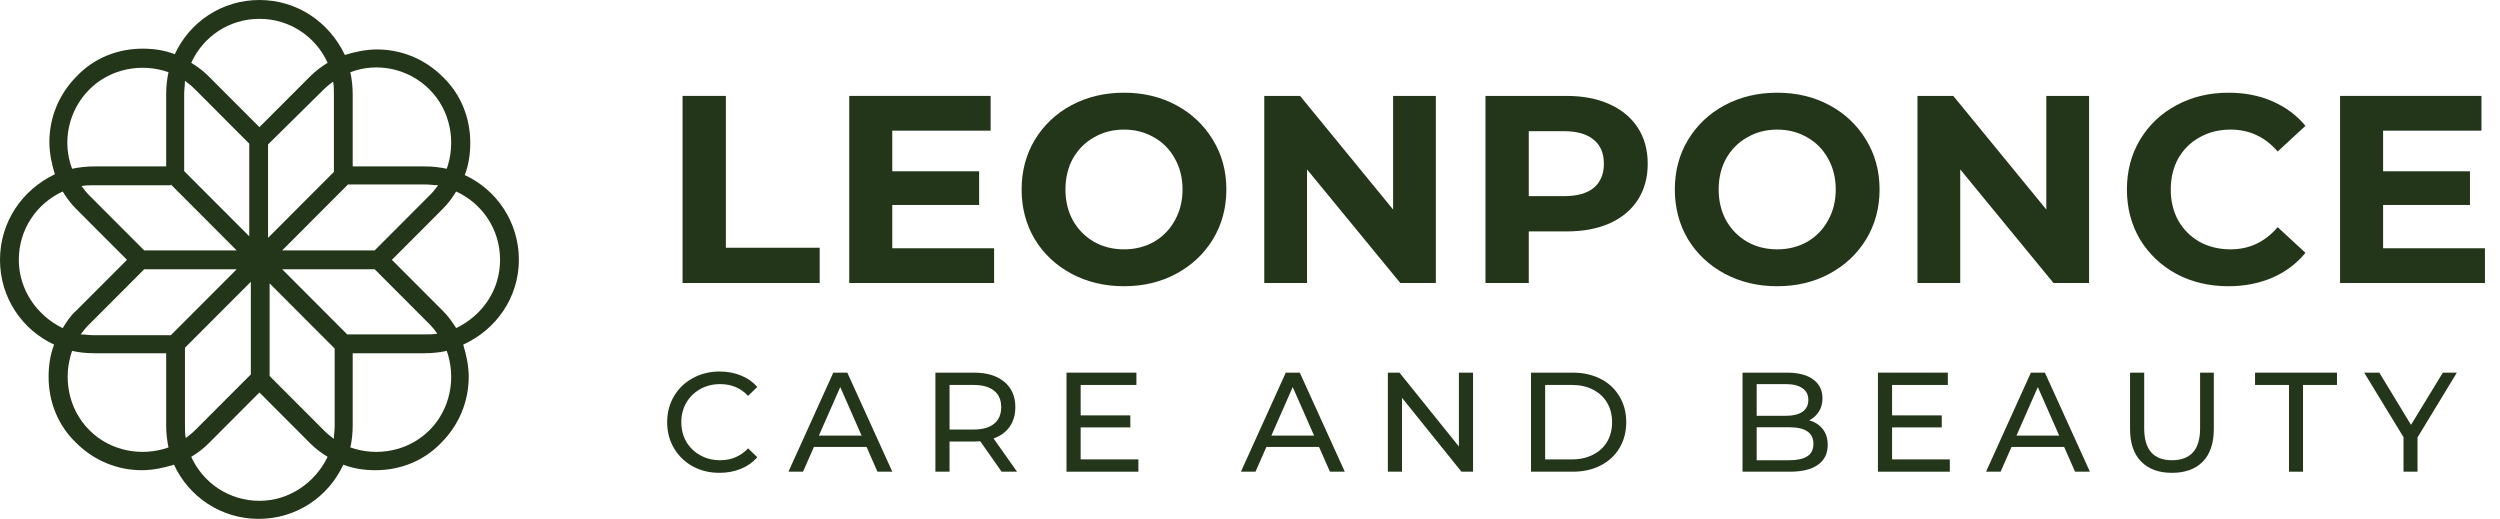
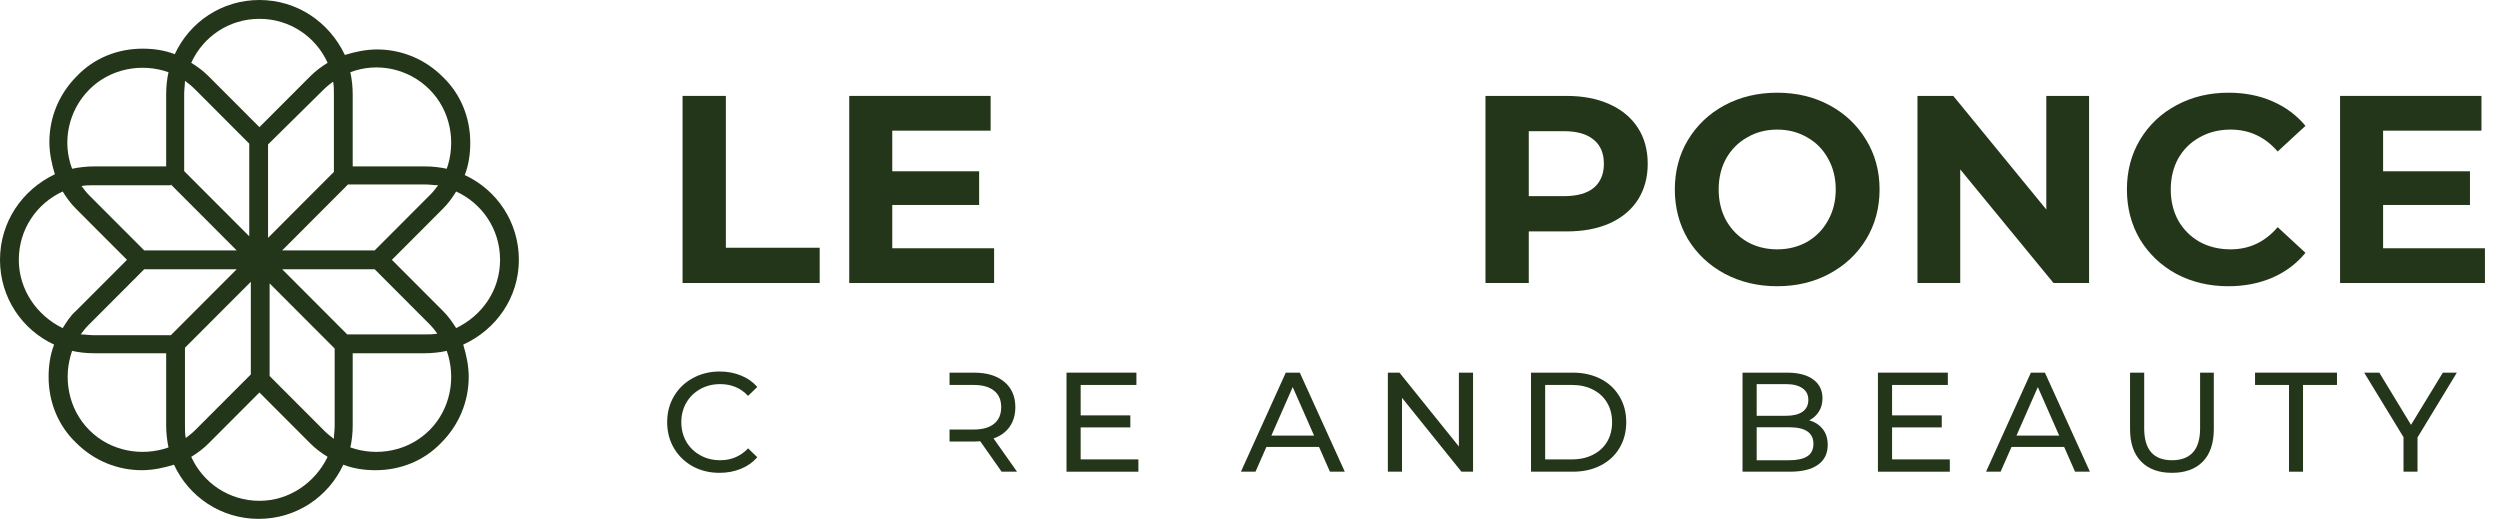
<svg xmlns="http://www.w3.org/2000/svg" width="159" height="33" viewBox="0 0 159 33" fill="none">
  <path d="M33 16.525C33 14.129 31.604 12.082 29.56 11.133C29.81 10.484 29.909 9.785 29.909 9.086C29.909 7.489 29.311 5.991 28.165 4.893C27.018 3.744 25.523 3.145 23.977 3.145C23.279 3.145 22.582 3.295 21.933 3.495C20.937 1.398 18.893 0 16.5 0C14.107 0 12.063 1.398 11.116 3.445C10.468 3.195 9.77 3.095 9.073 3.095C7.477 3.095 5.982 3.694 4.885 4.843C3.739 5.991 3.14 7.489 3.14 9.036C3.14 9.735 3.29 10.434 3.489 11.083C1.396 12.082 0 14.129 0 16.525C0 18.921 1.396 20.968 3.44 21.917C3.19 22.566 3.091 23.265 3.091 23.964C3.091 25.561 3.689 27.059 4.835 28.157C5.982 29.306 7.477 29.905 9.023 29.905C9.721 29.905 10.418 29.755 11.066 29.555C12.014 31.602 14.057 33 16.45 33C18.843 33 20.887 31.602 21.834 29.555C22.482 29.805 23.18 29.905 23.878 29.905C25.473 29.905 26.968 29.306 28.065 28.157C29.212 27.009 29.81 25.511 29.81 23.964C29.81 23.265 29.66 22.566 29.461 21.917C31.554 20.968 33 18.921 33 16.525ZM27.317 5.691C28.663 7.039 29.012 9.036 28.414 10.734C27.965 10.634 27.517 10.584 27.018 10.584H22.432V5.991C22.432 5.542 22.382 5.042 22.282 4.593C23.977 3.944 25.971 4.343 27.317 5.691ZM22.083 21.268L17.946 17.124H23.828L27.317 20.619C27.517 20.819 27.666 21.018 27.816 21.218C27.567 21.268 27.317 21.268 27.018 21.268H22.083ZM12.412 27.358C12.213 27.558 12.014 27.708 11.814 27.858C11.764 27.608 11.764 27.358 11.764 27.059V22.116L15.952 17.923V23.814L12.412 27.358ZM20.588 5.691C20.787 5.492 20.986 5.342 21.186 5.192C21.236 5.442 21.236 5.691 21.236 5.991V10.933L17.048 15.127V9.186L20.588 5.691ZM15.902 15.077L11.714 10.883V5.941C11.714 5.691 11.764 5.392 11.764 5.142C11.964 5.292 12.163 5.442 12.363 5.641L15.852 9.136V15.077H15.902ZM10.867 11.732L15.054 15.926H9.172L5.683 12.431C5.483 12.232 5.334 12.032 5.184 11.832C5.434 11.782 5.683 11.782 5.982 11.782H10.867V11.732ZM9.172 17.124H15.054L10.867 21.318H5.932C5.683 21.318 5.384 21.268 5.134 21.268C5.284 21.068 5.434 20.868 5.633 20.669L9.172 17.124ZM17.098 17.973L21.285 22.166V27.109C21.285 27.358 21.236 27.658 21.236 27.908C21.036 27.758 20.837 27.608 20.637 27.409L17.148 23.914V17.973H17.098ZM23.828 15.926H17.946L22.133 11.732H27.068C27.317 11.732 27.616 11.782 27.866 11.782C27.716 11.982 27.567 12.181 27.367 12.381L23.828 15.926ZM16.5 1.198C18.444 1.198 20.089 2.346 20.837 3.994C20.438 4.244 20.089 4.493 19.74 4.843L16.5 8.088L13.26 4.843C12.911 4.493 12.562 4.244 12.163 3.994C12.911 2.346 14.556 1.198 16.5 1.198ZM5.683 5.691C7.029 4.343 9.023 3.994 10.717 4.593C10.618 5.042 10.568 5.492 10.568 5.991V10.584H5.982C5.533 10.584 5.035 10.634 4.586 10.734C3.938 9.036 4.337 7.039 5.683 5.691ZM1.196 16.525C1.196 14.578 2.343 12.93 3.988 12.181C4.237 12.581 4.486 12.93 4.835 13.28L8.076 16.525L4.835 19.77C4.486 20.07 4.237 20.469 3.988 20.868C2.343 20.07 1.196 18.422 1.196 16.525ZM5.683 27.358C4.337 26.011 3.988 24.014 4.586 22.316C5.035 22.416 5.483 22.466 5.982 22.466H10.568V27.059C10.568 27.508 10.618 28.008 10.717 28.457C9.023 29.056 7.029 28.706 5.683 27.358ZM16.5 31.852C14.556 31.852 12.911 30.703 12.163 29.056C12.562 28.806 12.911 28.557 13.26 28.207L16.5 24.962L19.74 28.207C20.089 28.557 20.438 28.806 20.837 29.056C20.039 30.703 18.394 31.852 16.5 31.852ZM27.317 27.358C25.971 28.706 23.977 29.056 22.282 28.457C22.382 28.008 22.432 27.558 22.432 27.059V22.466H27.018C27.467 22.466 27.965 22.416 28.414 22.316C29.012 24.014 28.663 26.011 27.317 27.358ZM29.012 20.868C28.763 20.469 28.514 20.119 28.165 19.77L24.924 16.525L28.165 13.28C28.514 12.93 28.763 12.581 29.012 12.181C30.657 12.93 31.804 14.578 31.804 16.525C31.804 18.472 30.657 20.07 29.012 20.868Z" fill="#243619" />
  <path d="M43.411 6.1H46.165V15.756H52.132V18H43.411V6.1Z" fill="#243619" />
  <path d="M63.225 15.79V18H54.011V6.1H63.004V8.31H56.748V10.894H62.273V13.036H56.748V15.79H63.225Z" fill="#243619" />
-   <path d="M71.486 18.204C70.251 18.204 69.134 17.938 68.137 17.405C67.151 16.872 66.374 16.141 65.808 15.212C65.252 14.271 64.975 13.217 64.975 12.05C64.975 10.883 65.252 9.834 65.808 8.905C66.374 7.964 67.151 7.228 68.137 6.695C69.134 6.162 70.251 5.896 71.486 5.896C72.721 5.896 73.832 6.162 74.818 6.695C75.804 7.228 76.58 7.964 77.147 8.905C77.713 9.834 77.997 10.883 77.997 12.05C77.997 13.217 77.713 14.271 77.147 15.212C76.58 16.141 75.804 16.872 74.818 17.405C73.832 17.938 72.721 18.204 71.486 18.204ZM71.486 15.858C72.189 15.858 72.823 15.699 73.39 15.382C73.957 15.053 74.398 14.6 74.716 14.022C75.044 13.444 75.209 12.787 75.209 12.05C75.209 11.313 75.044 10.656 74.716 10.078C74.398 9.5 73.957 9.052 73.39 8.735C72.823 8.406 72.189 8.242 71.486 8.242C70.783 8.242 70.148 8.406 69.582 8.735C69.015 9.052 68.567 9.5 68.239 10.078C67.921 10.656 67.763 11.313 67.763 12.05C67.763 12.787 67.921 13.444 68.239 14.022C68.567 14.6 69.015 15.053 69.582 15.382C70.148 15.699 70.783 15.858 71.486 15.858Z" fill="#243619" />
-   <path d="M91.321 6.1V18H89.06L83.127 10.775V18H80.407V6.1H82.685L88.601 13.325V6.1H91.321Z" fill="#243619" />
  <path d="M99.627 6.1C100.681 6.1 101.593 6.276 102.364 6.627C103.146 6.978 103.747 7.477 104.166 8.123C104.585 8.769 104.795 9.534 104.795 10.418C104.795 11.291 104.585 12.056 104.166 12.713C103.747 13.359 103.146 13.858 102.364 14.209C101.593 14.549 100.681 14.719 99.627 14.719H97.23V18H94.476V6.1H99.627ZM99.474 12.475C100.301 12.475 100.93 12.299 101.361 11.948C101.792 11.585 102.007 11.075 102.007 10.418C102.007 9.749 101.792 9.239 101.361 8.888C100.93 8.525 100.301 8.344 99.474 8.344H97.23V12.475H99.474Z" fill="#243619" />
  <path d="M113.03 18.204C111.795 18.204 110.679 17.938 109.681 17.405C108.695 16.872 107.919 16.141 107.352 15.212C106.797 14.271 106.519 13.217 106.519 12.05C106.519 10.883 106.797 9.834 107.352 8.905C107.919 7.964 108.695 7.228 109.681 6.695C110.679 6.162 111.795 5.896 113.03 5.896C114.266 5.896 115.376 6.162 116.362 6.695C117.348 7.228 118.125 7.964 118.691 8.905C119.258 9.834 119.541 10.883 119.541 12.05C119.541 13.217 119.258 14.271 118.691 15.212C118.125 16.141 117.348 16.872 116.362 17.405C115.376 17.938 114.266 18.204 113.03 18.204ZM113.03 15.858C113.733 15.858 114.368 15.699 114.934 15.382C115.501 15.053 115.943 14.6 116.26 14.022C116.589 13.444 116.753 12.787 116.753 12.05C116.753 11.313 116.589 10.656 116.26 10.078C115.943 9.5 115.501 9.052 114.934 8.735C114.368 8.406 113.733 8.242 113.03 8.242C112.328 8.242 111.693 8.406 111.126 8.735C110.56 9.052 110.112 9.5 109.783 10.078C109.466 10.656 109.307 11.313 109.307 12.05C109.307 12.787 109.466 13.444 109.783 14.022C110.112 14.6 110.56 15.053 111.126 15.382C111.693 15.699 112.328 15.858 113.03 15.858Z" fill="#243619" />
  <path d="M132.865 6.1V18H130.604L124.671 10.775V18H121.951V6.1H124.229L130.145 13.325V6.1H132.865Z" fill="#243619" />
  <path d="M141.715 18.204C140.503 18.204 139.403 17.943 138.417 17.422C137.443 16.889 136.672 16.158 136.105 15.229C135.55 14.288 135.272 13.229 135.272 12.05C135.272 10.871 135.55 9.817 136.105 8.888C136.672 7.947 137.443 7.216 138.417 6.695C139.403 6.162 140.508 5.896 141.732 5.896C142.764 5.896 143.693 6.077 144.52 6.44C145.359 6.803 146.062 7.324 146.628 8.004L144.86 9.636C144.056 8.707 143.058 8.242 141.868 8.242C141.132 8.242 140.474 8.406 139.896 8.735C139.318 9.052 138.865 9.5 138.536 10.078C138.219 10.656 138.06 11.313 138.06 12.05C138.06 12.787 138.219 13.444 138.536 14.022C138.865 14.6 139.318 15.053 139.896 15.382C140.474 15.699 141.132 15.858 141.868 15.858C143.058 15.858 144.056 15.388 144.86 14.447L146.628 16.079C146.062 16.77 145.359 17.297 144.52 17.66C143.682 18.023 142.747 18.204 141.715 18.204Z" fill="#243619" />
  <path d="M158.042 15.79V18H148.828V6.1H157.821V8.31H151.565V10.894H157.09V13.036H151.565V15.79H158.042Z" fill="#243619" />
  <path d="M45.762 30.072C45.132 30.072 44.562 29.934 44.052 29.658C43.548 29.376 43.152 28.992 42.864 28.506C42.576 28.014 42.432 27.462 42.432 26.85C42.432 26.238 42.576 25.689 42.864 25.203C43.152 24.711 43.551 24.327 44.061 24.051C44.571 23.769 45.141 23.628 45.771 23.628C46.263 23.628 46.713 23.712 47.121 23.88C47.529 24.042 47.877 24.285 48.165 24.609L47.58 25.176C47.106 24.678 46.515 24.429 45.807 24.429C45.339 24.429 44.916 24.534 44.538 24.744C44.16 24.954 43.863 25.245 43.647 25.617C43.437 25.983 43.332 26.394 43.332 26.85C43.332 27.306 43.437 27.72 43.647 28.092C43.863 28.458 44.16 28.746 44.538 28.956C44.916 29.166 45.339 29.271 45.807 29.271C46.509 29.271 47.1 29.019 47.58 28.515L48.165 29.082C47.877 29.406 47.526 29.652 47.112 29.82C46.704 29.988 46.254 30.072 45.762 30.072Z" fill="#243619" />
-   <path d="M55.114 28.425H51.766L51.072 30H50.145L52.998 23.7H53.889L56.752 30H55.806L55.114 28.425ZM54.798 27.705L53.44 24.618L52.081 27.705H54.798Z" fill="#243619" />
-   <path d="M63.703 30L62.344 28.065C62.176 28.077 62.044 28.083 61.948 28.083H60.391V30H59.491V23.7H61.948C62.764 23.7 63.406 23.895 63.874 24.285C64.342 24.675 64.576 25.212 64.576 25.896C64.576 26.382 64.456 26.796 64.216 27.138C63.976 27.48 63.634 27.729 63.19 27.885L64.684 30H63.703ZM61.921 27.318C62.491 27.318 62.926 27.195 63.226 26.949C63.526 26.703 63.676 26.352 63.676 25.896C63.676 25.44 63.526 25.092 63.226 24.852C62.926 24.606 62.491 24.483 61.921 24.483H60.391V27.318H61.921Z" fill="#243619" />
+   <path d="M63.703 30L62.344 28.065C62.176 28.077 62.044 28.083 61.948 28.083H60.391V30V23.7H61.948C62.764 23.7 63.406 23.895 63.874 24.285C64.342 24.675 64.576 25.212 64.576 25.896C64.576 26.382 64.456 26.796 64.216 27.138C63.976 27.48 63.634 27.729 63.19 27.885L64.684 30H63.703ZM61.921 27.318C62.491 27.318 62.926 27.195 63.226 26.949C63.526 26.703 63.676 26.352 63.676 25.896C63.676 25.44 63.526 25.092 63.226 24.852C62.926 24.606 62.491 24.483 61.921 24.483H60.391V27.318H61.921Z" fill="#243619" />
  <path d="M72.402 29.217V30H67.83V23.7H72.276V24.483H68.73V26.418H71.889V27.183H68.73V29.217H72.402Z" fill="#243619" />
  <path d="M83.891 28.425H80.543L79.85 30H78.923L81.776 23.7H82.667L85.529 30H84.584L83.891 28.425ZM83.576 27.705L82.217 24.618L80.858 27.705H83.576Z" fill="#243619" />
  <path d="M93.686 23.7V30H92.948L89.168 25.302V30H88.268V23.7H89.006L92.786 28.398V23.7H93.686Z" fill="#243619" />
  <path d="M97.372 23.7H100.027C100.693 23.7 101.284 23.832 101.8 24.096C102.316 24.36 102.715 24.732 102.997 25.212C103.285 25.686 103.429 26.232 103.429 26.85C103.429 27.468 103.285 28.017 102.997 28.497C102.715 28.971 102.316 29.34 101.8 29.604C101.284 29.868 100.693 30 100.027 30H97.372V23.7ZM99.973 29.217C100.483 29.217 100.93 29.118 101.314 28.92C101.704 28.722 102.004 28.446 102.214 28.092C102.424 27.732 102.529 27.318 102.529 26.85C102.529 26.382 102.424 25.971 102.214 25.617C102.004 25.257 101.704 24.978 101.314 24.78C100.93 24.582 100.483 24.483 99.973 24.483H98.272V29.217H99.973Z" fill="#243619" />
  <path d="M115.064 26.733C115.43 26.835 115.718 27.021 115.928 27.291C116.138 27.555 116.243 27.891 116.243 28.299C116.243 28.845 116.036 29.265 115.622 29.559C115.214 29.853 114.617 30 113.831 30H110.825V23.7H113.651C114.371 23.7 114.926 23.844 115.316 24.132C115.712 24.42 115.91 24.819 115.91 25.329C115.91 25.659 115.832 25.944 115.676 26.184C115.526 26.424 115.322 26.607 115.064 26.733ZM111.725 24.429V26.445H113.57C114.032 26.445 114.386 26.361 114.632 26.193C114.884 26.019 115.01 25.767 115.01 25.437C115.01 25.107 114.884 24.858 114.632 24.69C114.386 24.516 114.032 24.429 113.57 24.429H111.725ZM113.795 29.271C114.305 29.271 114.689 29.187 114.947 29.019C115.205 28.851 115.334 28.587 115.334 28.227C115.334 27.525 114.821 27.174 113.795 27.174H111.725V29.271H113.795Z" fill="#243619" />
  <path d="M124.008 29.217V30H119.436V23.7H123.882V24.483H120.336V26.418H123.495V27.183H120.336V29.217H124.008Z" fill="#243619" />
  <path d="M131.28 28.425H127.932L127.239 30H126.312L129.165 23.7H130.056L132.918 30H131.973L131.28 28.425ZM130.965 27.705L129.606 24.618L128.247 27.705H130.965Z" fill="#243619" />
  <path d="M138.135 30.072C137.295 30.072 136.641 29.832 136.173 29.352C135.705 28.872 135.471 28.182 135.471 27.282V23.7H136.371V27.246C136.371 28.596 136.962 29.271 138.144 29.271C138.72 29.271 139.161 29.106 139.467 28.776C139.773 28.44 139.926 27.93 139.926 27.246V23.7H140.799V27.282C140.799 28.188 140.565 28.881 140.097 29.361C139.629 29.835 138.975 30.072 138.135 30.072Z" fill="#243619" />
  <path d="M145.581 24.483H143.421V23.7H148.632V24.483H146.472V30H145.581V24.483Z" fill="#243619" />
  <path d="M153.754 27.822V30H152.863V27.804L150.361 23.7H151.324L153.34 27.021L155.365 23.7H156.256L153.754 27.822Z" fill="#243619" />
</svg>